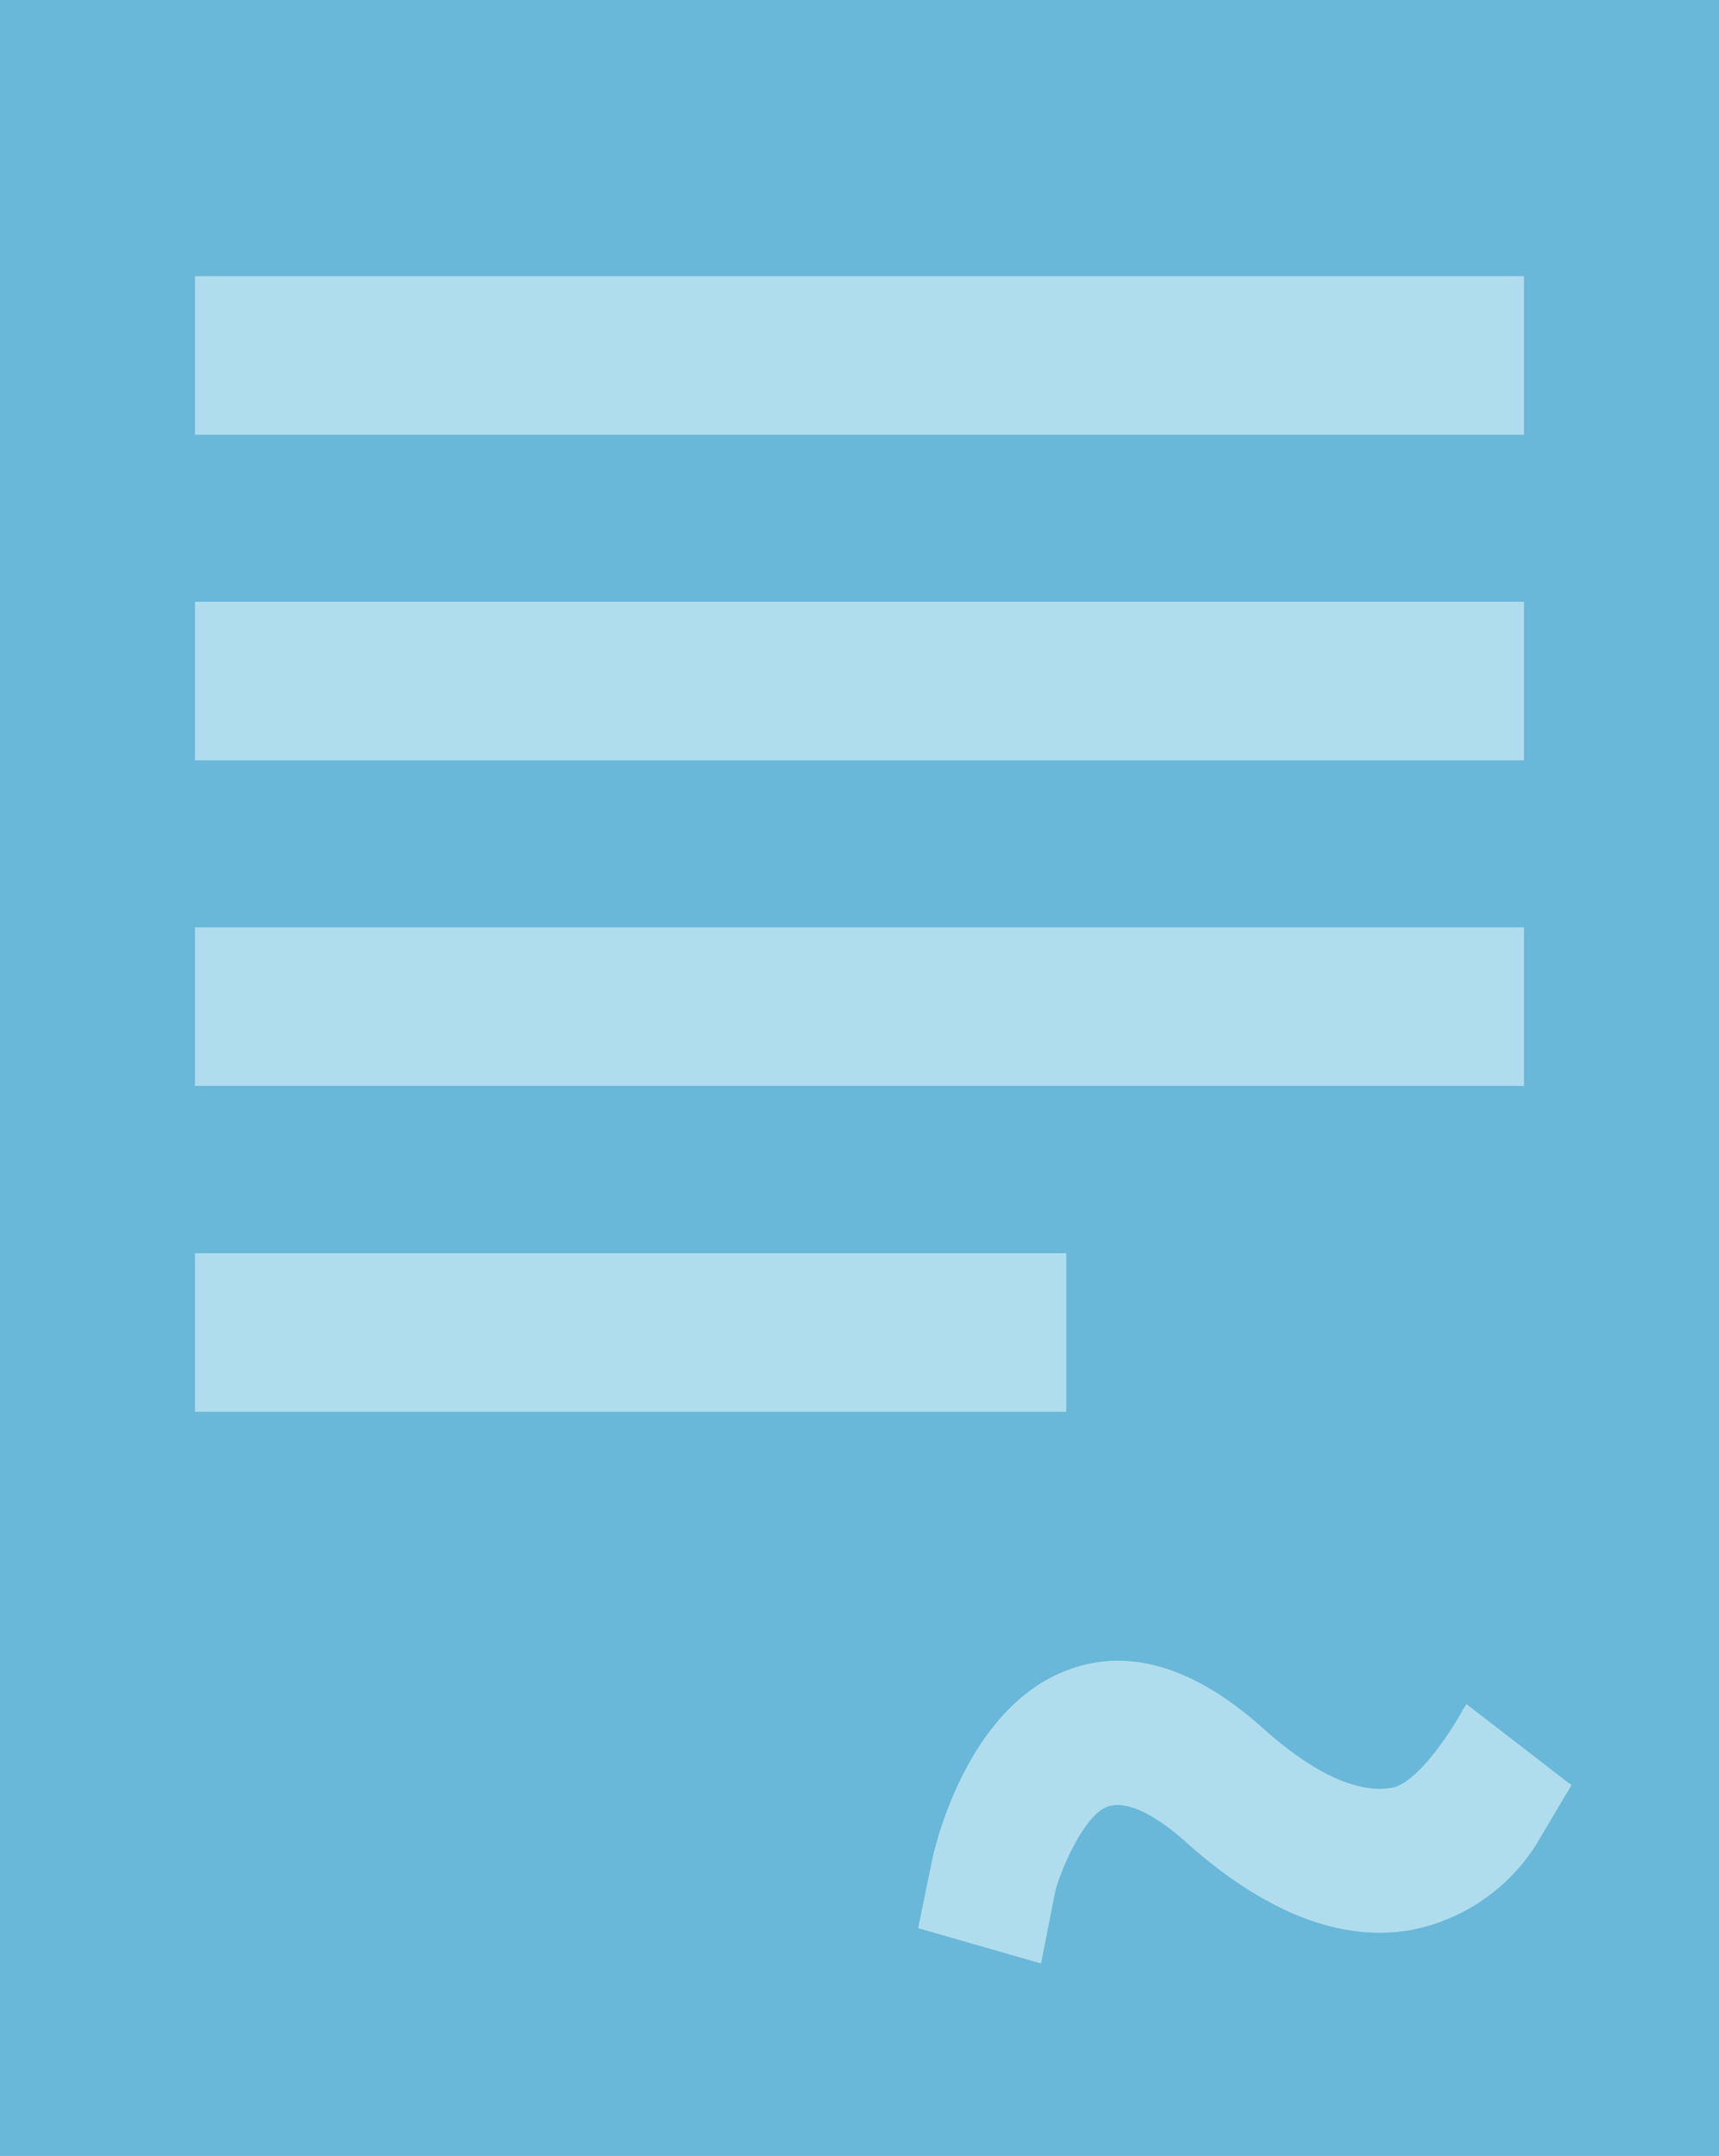
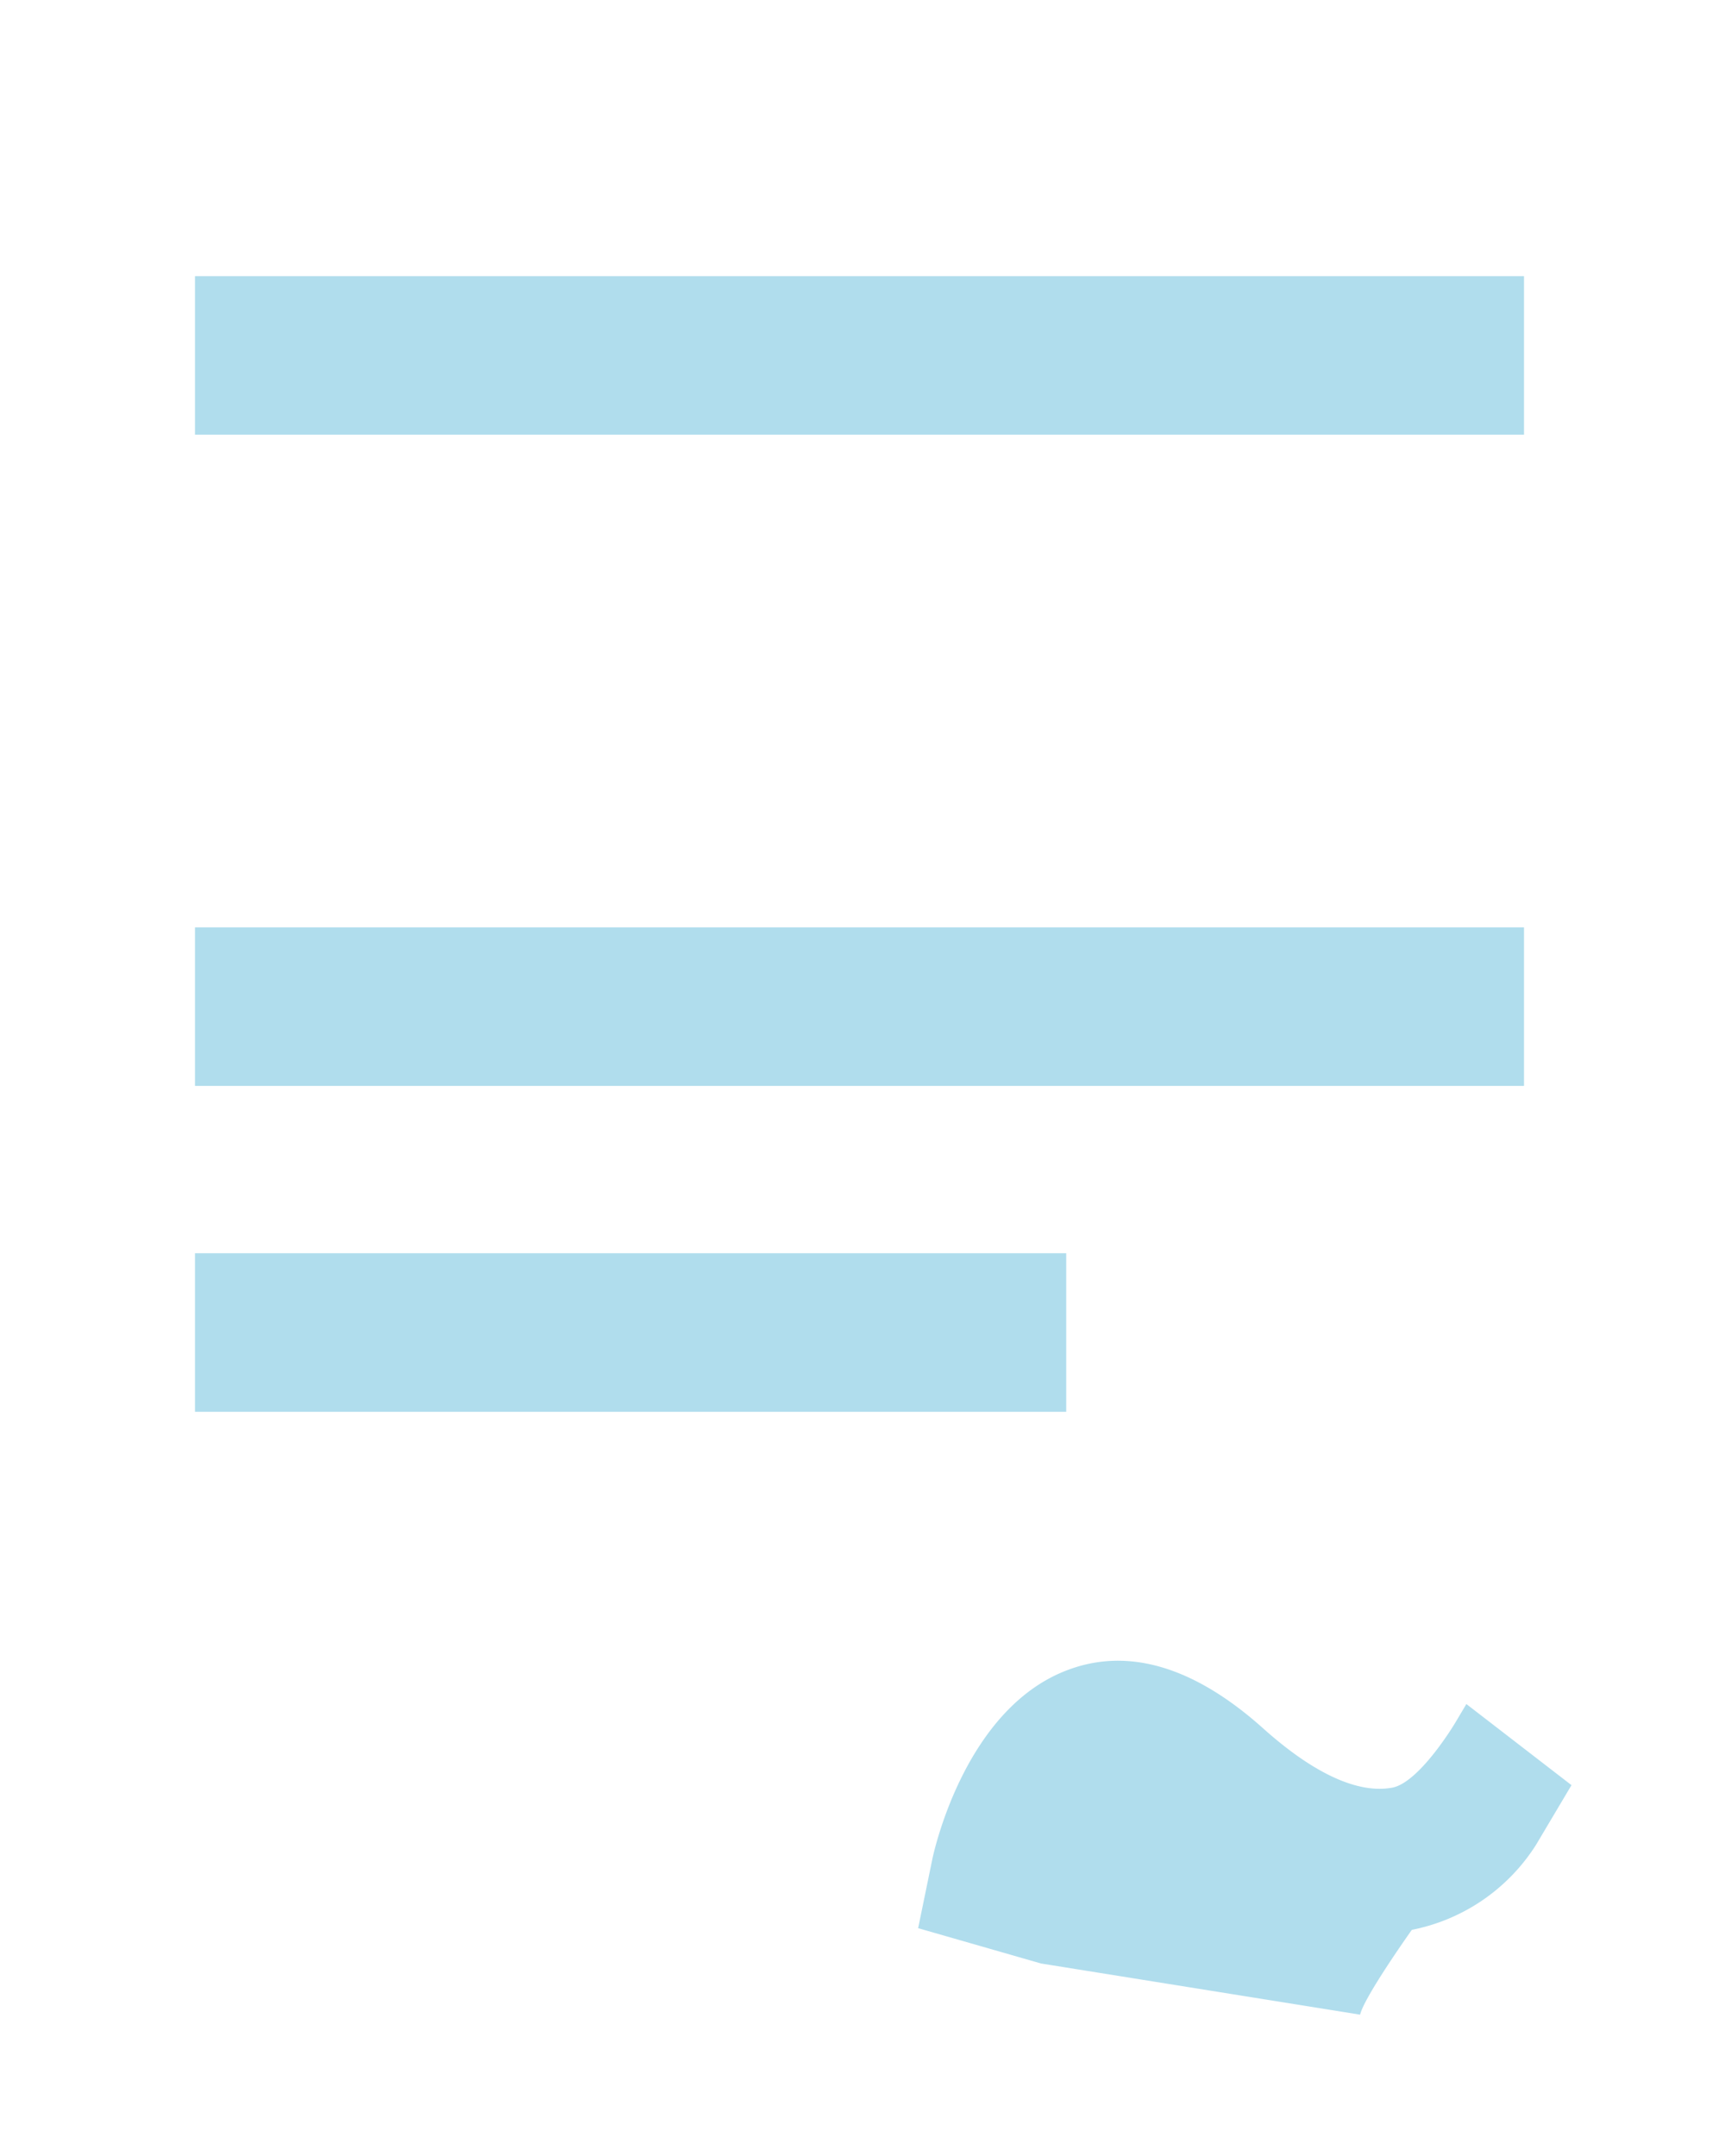
<svg xmlns="http://www.w3.org/2000/svg" viewBox="0 0 60.83 76.28">
  <defs>
    <style>.cls-1{fill:#69b7d9;}.cls-2{fill:#b0dded;}</style>
  </defs>
  <title>2NEGVALOGOAsset 4</title>
  <g id="Layer_2" data-name="Layer 2">
    <g id="Layer_1-2" data-name="Layer 1">
-       <rect class="cls-1" width="60.83" height="76.28" />
      <rect class="cls-2" x="6.9" y="9.77" width="47.03" height="5.61" />
-       <rect class="cls-2" x="6.9" y="21.29" width="47.03" height="5.61" />
      <rect class="cls-2" x="6.9" y="32.81" width="47.03" height="5.61" />
      <rect class="cls-2" x="6.9" y="44.34" width="30.83" height="5.61" />
-       <path class="cls-2" d="M36.84,69.47l-4.35-1.25L33,65.74c.12-.54,1.25-5.28,4.72-6.63,2.17-.85,4.53-.16,7,2.06,1.77,1.58,3.33,2.3,4.54,2.08.9-.16,2.06-2,2.25-2.32l.38-.64,3.72,2.87-1.26,2.12a6.75,6.75,0,0,1-4.39,3c-2.5.45-5.19-.6-8-3.11-.68-.61-1.94-1.57-2.79-1.24s-1.68,2.36-1.83,3Z" />
+       <path class="cls-2" d="M36.84,69.47l-4.35-1.25L33,65.74c.12-.54,1.25-5.28,4.72-6.63,2.17-.85,4.53-.16,7,2.06,1.77,1.58,3.33,2.3,4.54,2.08.9-.16,2.06-2,2.25-2.32l.38-.64,3.72,2.87-1.26,2.12a6.75,6.75,0,0,1-4.39,3s-1.68,2.36-1.83,3Z" />
    </g>
  </g>
</svg>